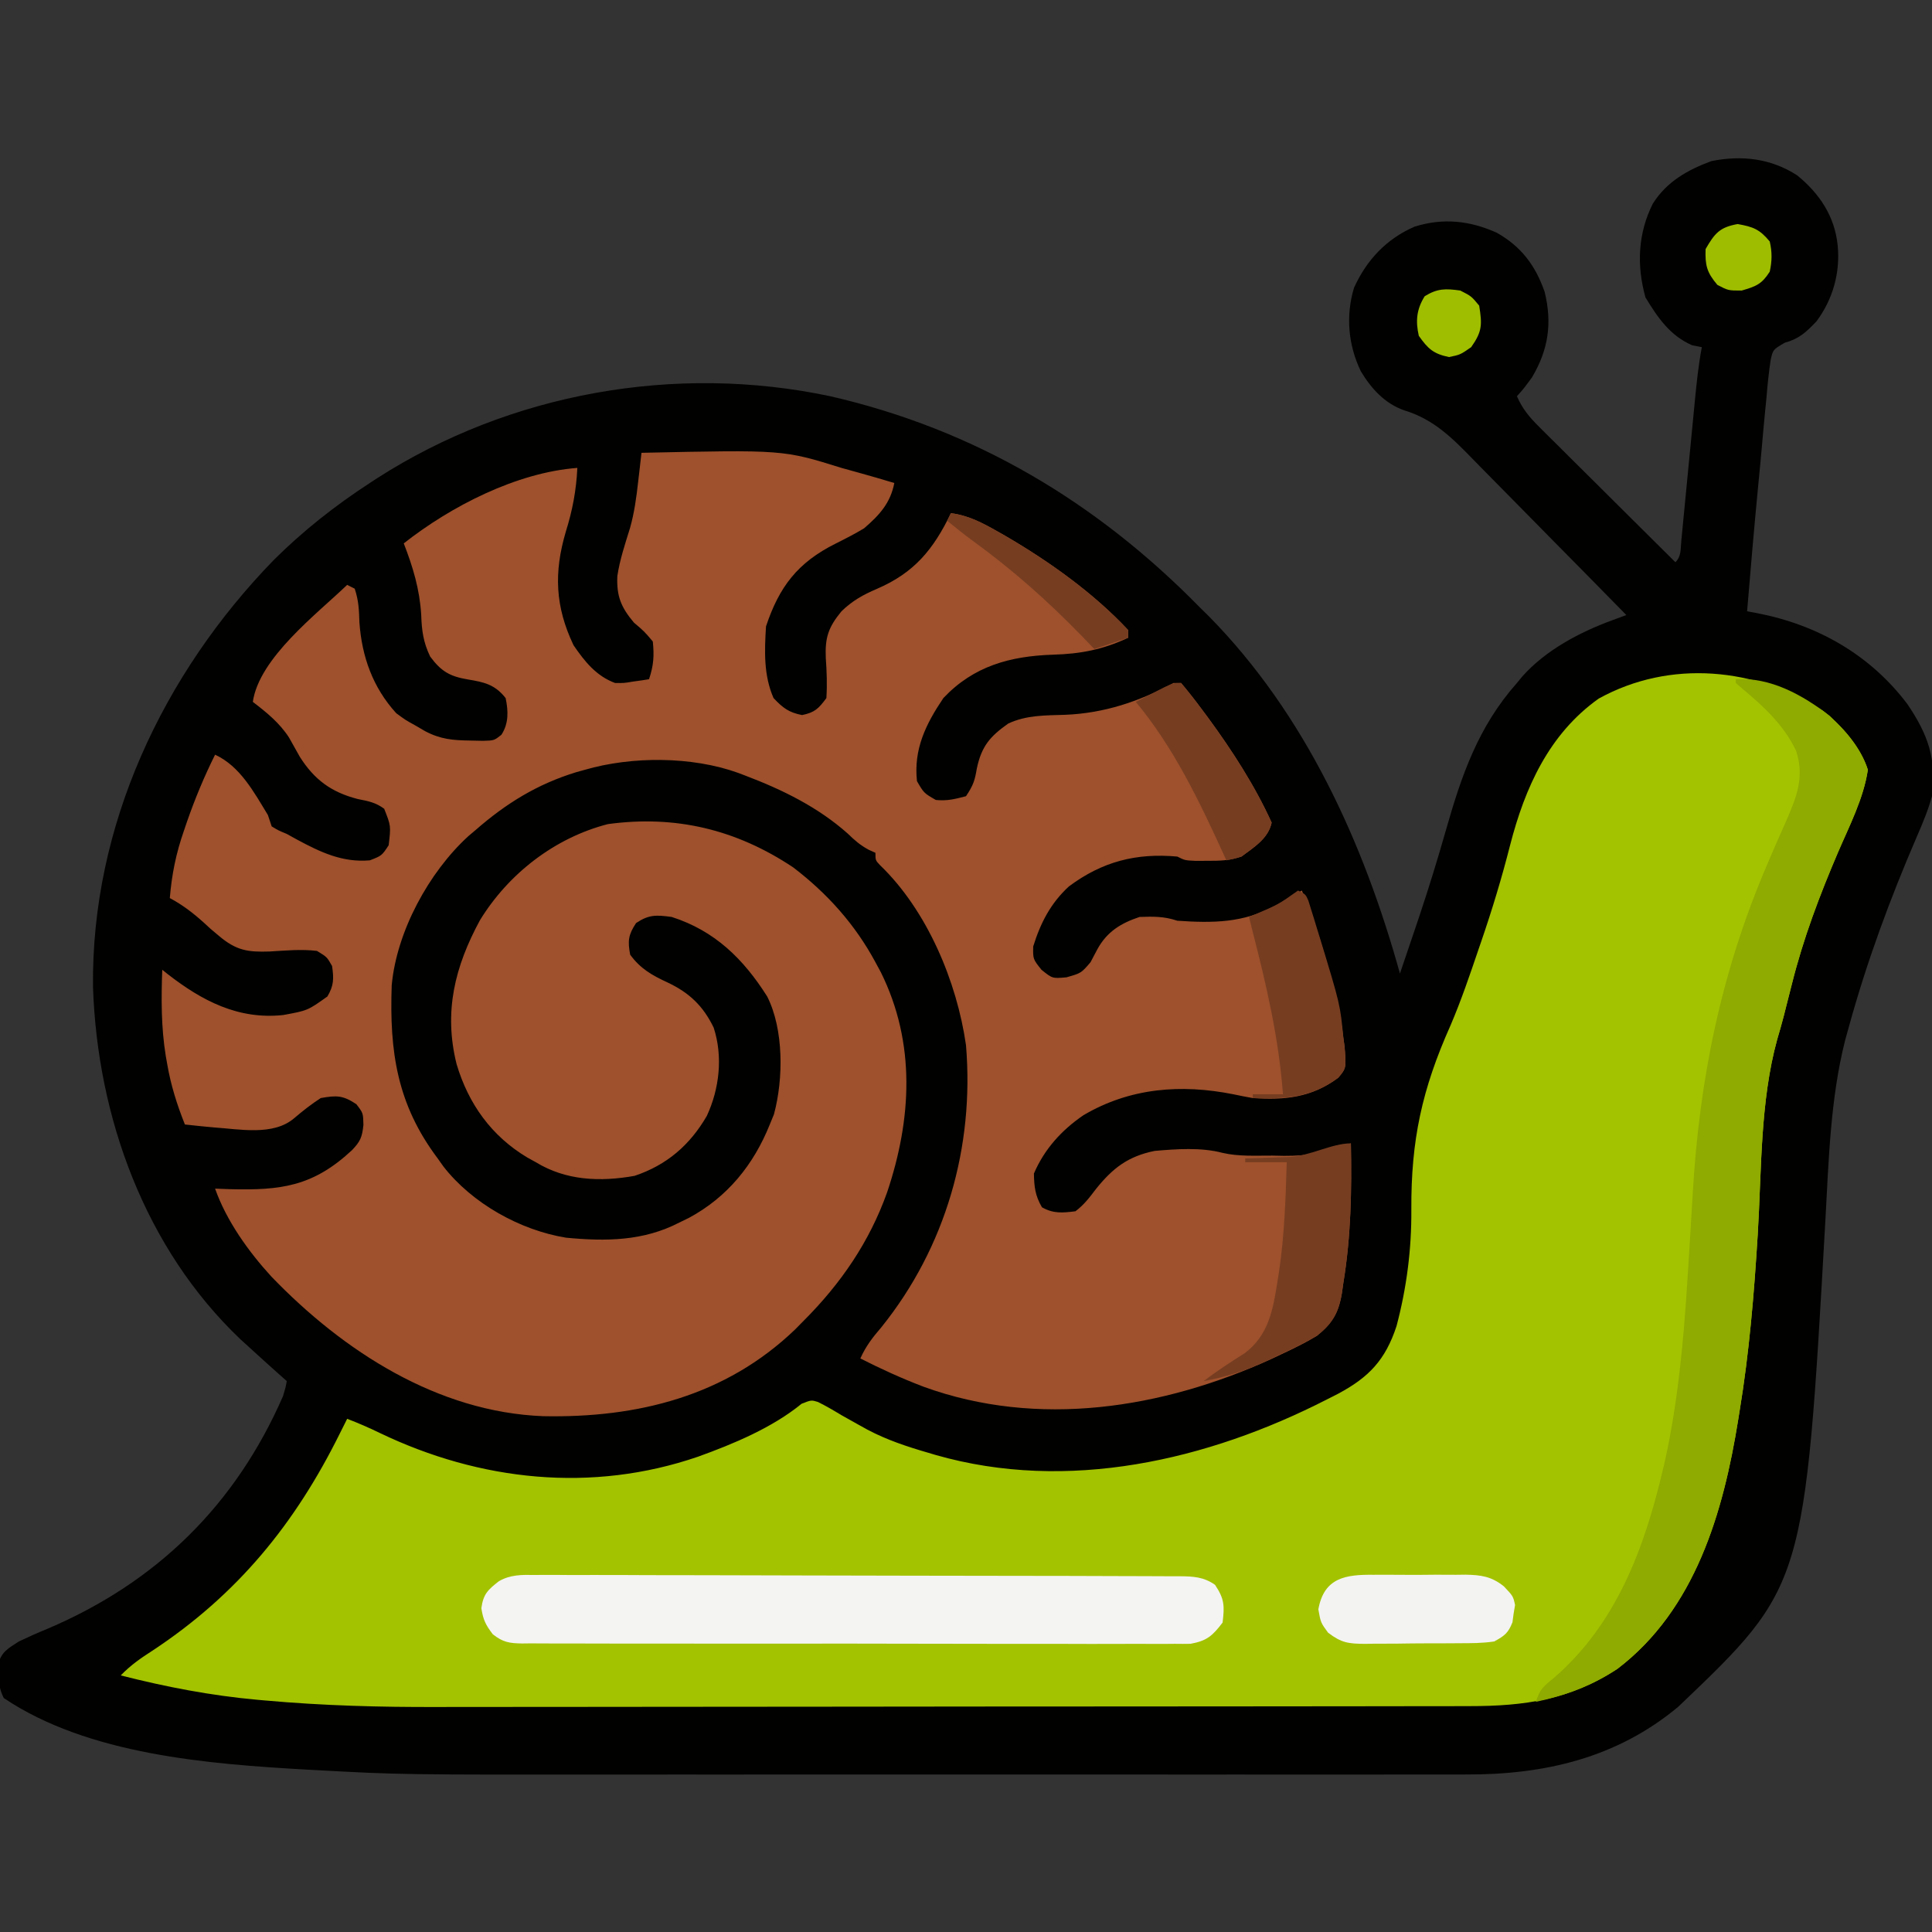
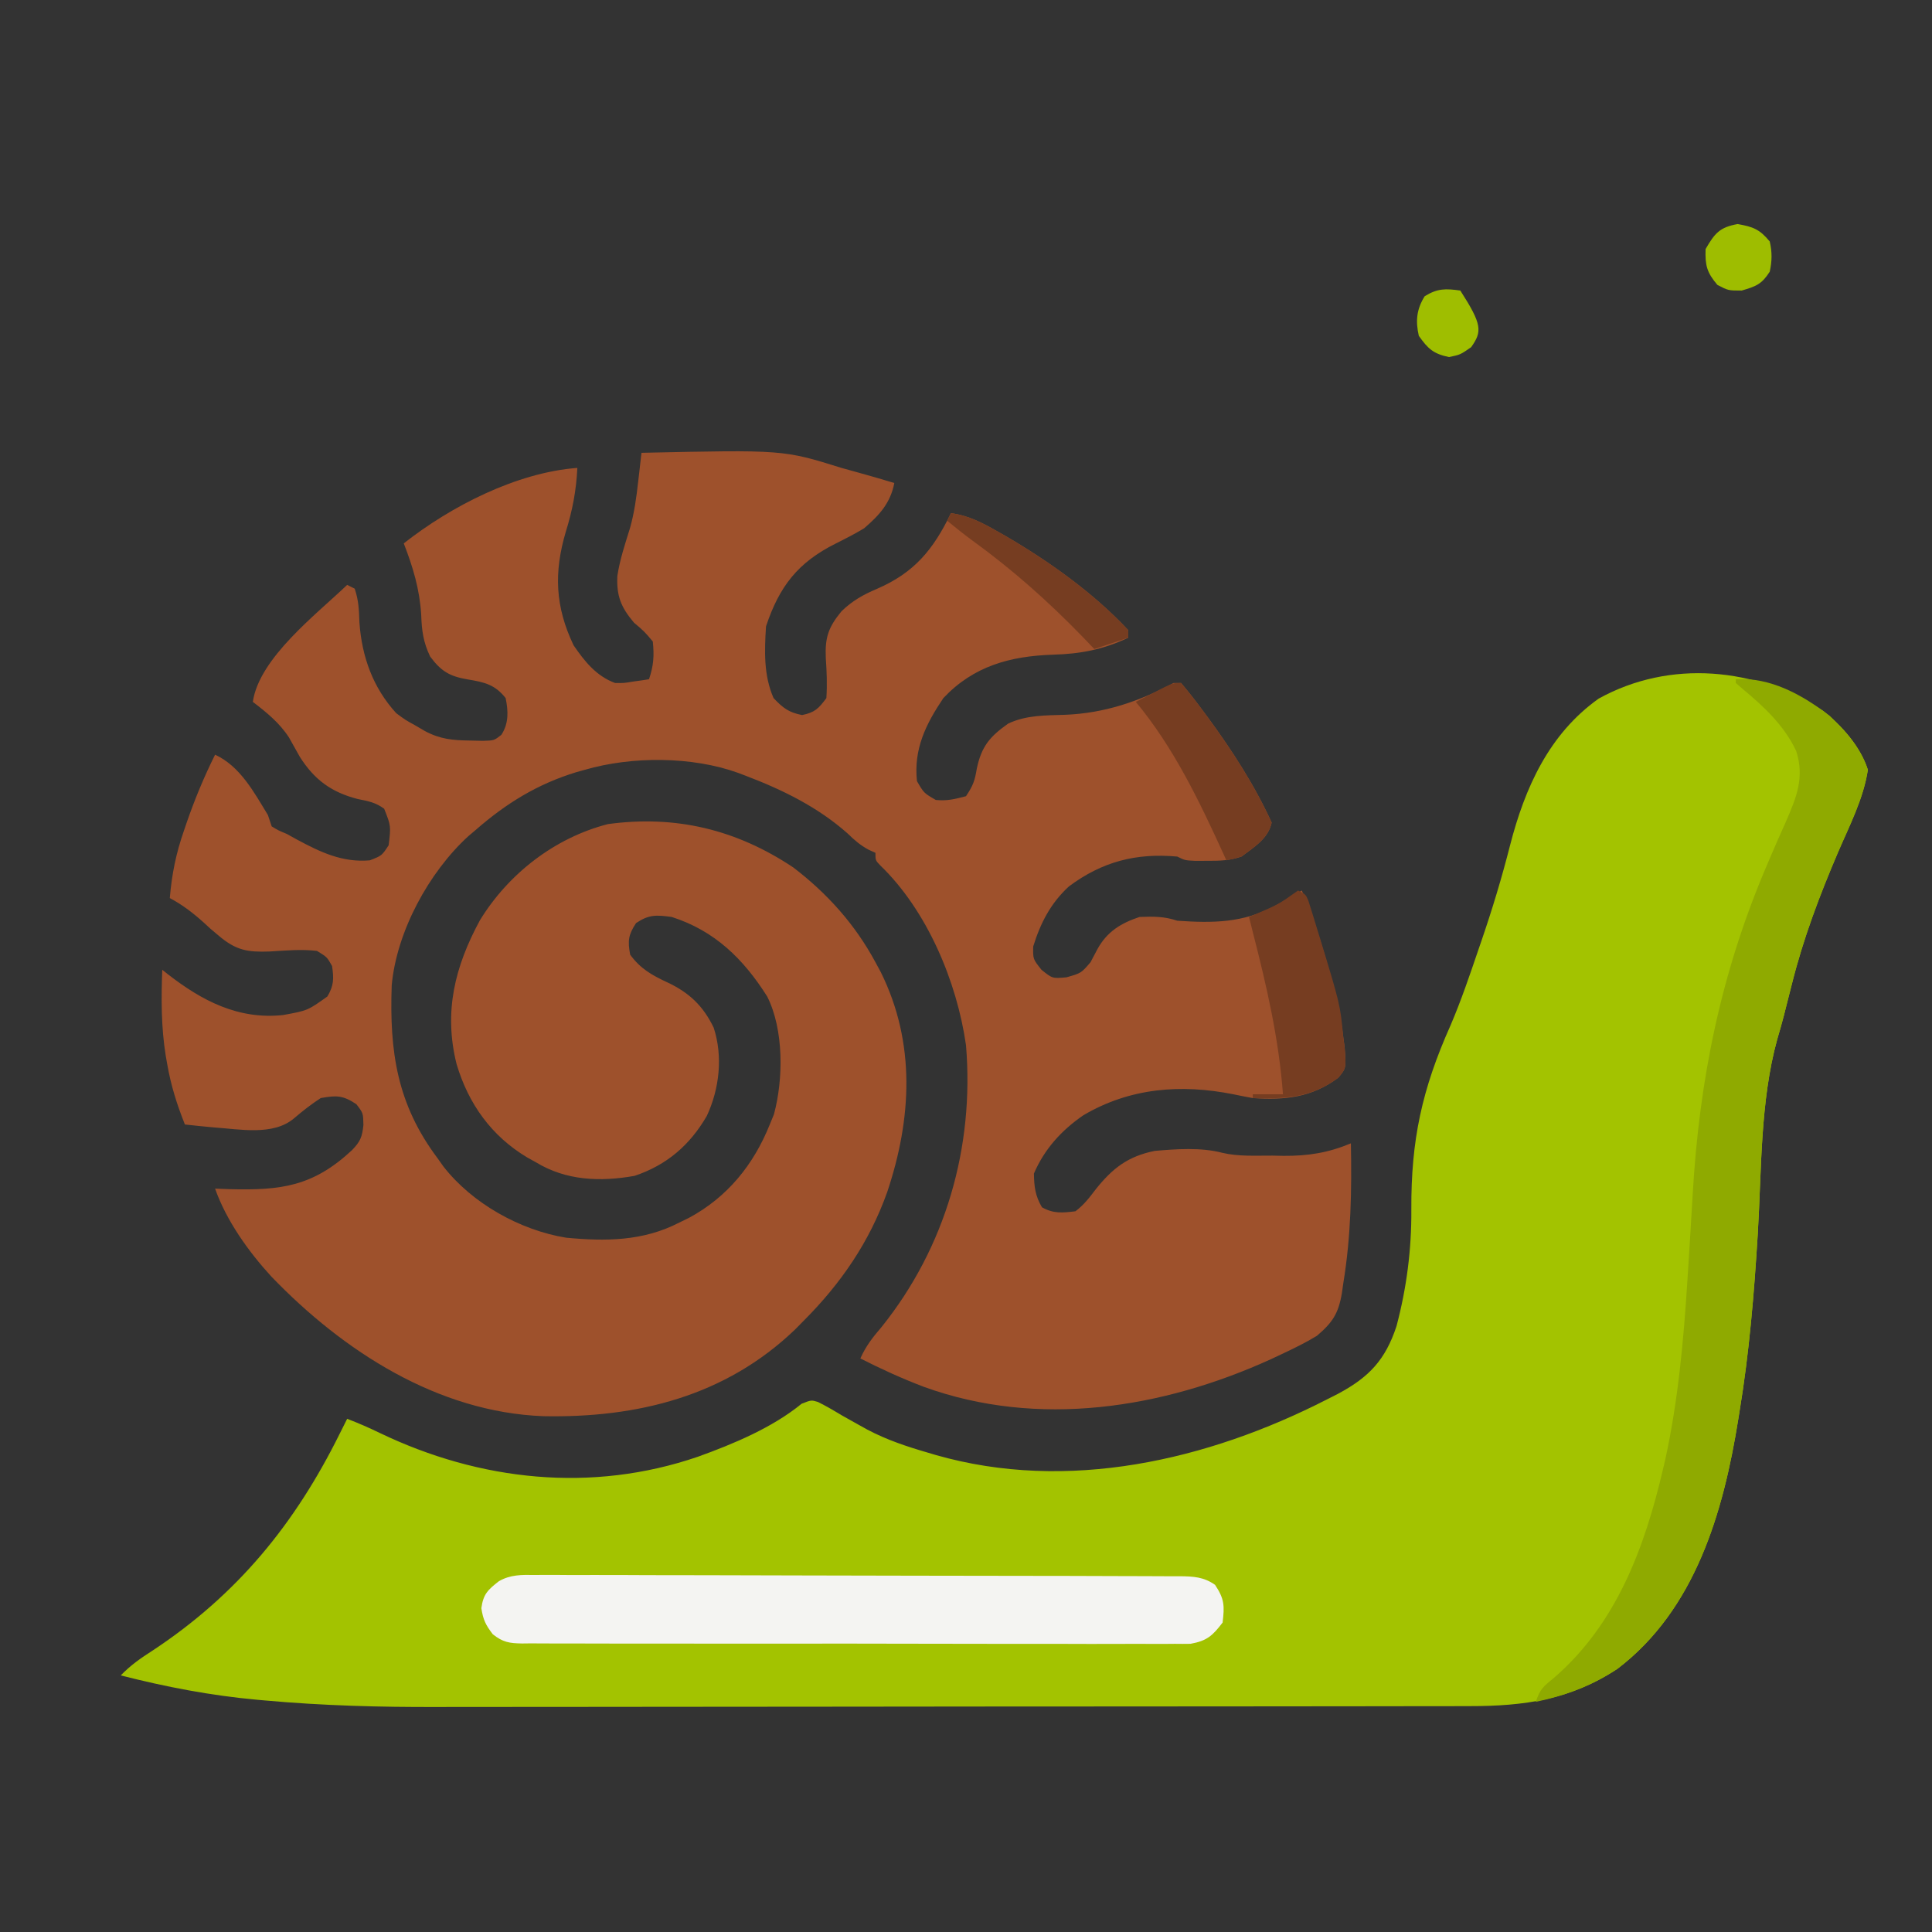
<svg xmlns="http://www.w3.org/2000/svg" version="1.1" width="512" height="512">
  <rect width="100%" height="100%" fill="#333333" stroke="none" />
-   <path d="M0 0 C5.906 4.817 9.931 10.808 10.723 18.523 C11.443 25.732 9.462 32.862 5.109 38.68 C2.4 41.515 0.571 43.293 -3.284 44.342 C-6.43 46.181 -6.43 46.181 -7.032 48.916 C-7.543 52.23 -7.869 55.521 -8.141 58.863 C-8.263 60.096 -8.385 61.328 -8.511 62.598 C-8.832 65.882 -9.128 69.166 -9.412 72.453 C-9.704 75.755 -10.029 79.054 -10.35 82.354 C-11.412 93.403 -12.368 104.46 -13.277 115.523 C-11.996 115.76 -11.996 115.76 -10.689 116.002 C5.345 119.084 19.342 127.035 29.223 140.148 C34.714 148.284 36.952 154.677 35.723 164.523 C34.68 168.277 33.208 171.789 31.656 175.358 C24.587 191.756 18.469 208.306 13.723 225.523 C13.385 226.742 13.047 227.96 12.699 229.215 C8.772 244.748 8.351 261.099 7.462 277.025 C1.979 373.883 1.979 373.883 -31.527 405.836 C-47.793 419.405 -66.979 423.863 -87.784 423.777 C-89.568 423.782 -89.568 423.782 -91.387 423.787 C-94.648 423.793 -97.909 423.791 -101.169 423.785 C-104.703 423.78 -108.237 423.787 -111.77 423.793 C-118.684 423.802 -125.598 423.8 -132.512 423.794 C-138.149 423.789 -143.787 423.789 -149.425 423.791 C-150.231 423.791 -151.037 423.792 -151.867 423.792 C-153.505 423.793 -155.144 423.793 -156.782 423.794 C-172.131 423.8 -187.48 423.793 -202.829 423.782 C-215.915 423.773 -229.001 423.775 -242.087 423.784 C-257.347 423.795 -272.606 423.799 -287.866 423.793 C-289.505 423.792 -291.145 423.792 -292.785 423.791 C-293.994 423.791 -293.994 423.791 -295.228 423.79 C-300.826 423.788 -306.425 423.791 -312.024 423.796 C-370.123 423.841 -370.123 423.841 -392.565 422.62 C-393.296 422.58 -394.027 422.541 -394.781 422.5 C-420.907 421.02 -452.861 418.604 -475.277 403.523 C-476.421 401.236 -476.542 399.695 -476.652 397.148 C-476.701 396.378 -476.75 395.607 -476.801 394.812 C-476.005 391.333 -474.228 390.444 -471.277 388.523 C-468.743 387.319 -466.244 386.208 -463.652 385.148 C-434.722 372.839 -413.847 352.315 -401.277 323.523 C-400.599 321.274 -400.599 321.274 -400.277 319.523 C-400.895 318.978 -401.512 318.433 -402.148 317.871 C-404.877 315.442 -407.581 312.989 -410.277 310.523 C-411.03 309.839 -411.783 309.154 -412.559 308.449 C-437.893 284.354 -450.458 249.587 -451.629 215.131 C-452.118 172.457 -433.108 132.122 -403.703 101.905 C-395.919 94.163 -387.467 87.513 -378.277 81.523 C-377.633 81.103 -376.989 80.683 -376.325 80.25 C-341.09 57.639 -297.235 49.845 -256.277 58.523 C-217.986 67.311 -185.664 86.56 -158.277 114.523 C-157.088 115.691 -157.088 115.691 -155.875 116.883 C-130.304 142.877 -114.916 176.845 -105.277 211.523 C-103.935 207.589 -102.604 203.651 -101.277 199.711 C-100.87 198.502 -100.463 197.293 -100.043 196.048 C-97.571 188.632 -95.278 181.195 -93.138 173.675 C-88.962 159.005 -84.56 146.135 -74.277 134.523 C-73.533 133.622 -73.533 133.622 -72.773 132.703 C-66.598 125.8 -57.681 121.083 -49.052 117.911 C-48.342 117.649 -47.632 117.387 -46.901 117.117 C-46.365 116.921 -45.829 116.725 -45.277 116.523 C-51.736 109.925 -58.212 103.343 -64.708 96.782 C-67.725 93.734 -70.735 90.681 -73.733 87.615 C-76.631 84.651 -79.544 81.703 -82.467 78.764 C-83.575 77.645 -84.678 76.521 -85.775 75.391 C-91.342 69.666 -96.278 64.649 -104.138 62.267 C-109.286 60.477 -112.907 56.478 -115.652 51.898 C-118.987 44.972 -119.689 37.189 -117.441 29.762 C-114.079 22.394 -108.88 16.849 -101.402 13.586 C-93.84 11.223 -86.773 11.976 -79.602 15.207 C-73.121 18.878 -69.388 23.856 -66.938 30.848 C-64.889 39.152 -65.93 46.194 -70.277 53.523 C-72.527 56.586 -72.527 56.586 -74.277 58.523 C-72.819 61.883 -70.969 64.075 -68.378 66.649 C-67.177 67.85 -67.177 67.85 -65.952 69.075 C-65.087 69.93 -64.223 70.784 -63.332 71.664 C-62.447 72.546 -61.562 73.428 -60.65 74.337 C-58.303 76.675 -55.951 79.009 -53.598 81.341 C-51.194 83.723 -48.797 86.112 -46.398 88.5 C-41.697 93.18 -36.989 97.854 -32.277 102.523 C-30.682 100.928 -30.934 99.127 -30.721 96.915 C-30.624 95.934 -30.527 94.952 -30.427 93.941 C-30.326 92.871 -30.225 91.801 -30.121 90.699 C-30.014 89.605 -29.907 88.511 -29.796 87.384 C-29.452 83.868 -29.115 80.352 -28.777 76.836 C-28.439 73.338 -28.1 69.84 -27.758 66.342 C-27.546 64.162 -27.335 61.981 -27.127 59.801 C-26.662 55.006 -26.166 50.263 -25.277 45.523 C-26.123 45.358 -26.969 45.193 -27.84 45.023 C-33.722 42.457 -36.943 37.719 -40.215 32.336 C-42.578 23.856 -42.217 15.403 -38.277 7.523 C-34.602 1.67 -29.073 -1.446 -22.715 -3.789 C-14.691 -5.394 -6.954 -4.509 0 0 Z " fill="#010100" transform="translate(476.277,46.477)" />
  <path d="M0 0 C37.564 -0.815 37.564 -0.815 53 4 C54.391 4.39 55.782 4.776 57.176 5.156 C60.464 6.061 63.735 7.013 67 8 C65.99 13.308 63.035 16.533 59 20 C56.546 21.49 54.006 22.781 51.438 24.062 C41.416 29.079 36.527 35.42 33 46 C32.59 52.515 32.354 58.952 35 65 C37.48 67.614 39.023 68.809 42.562 69.5 C45.94 68.807 46.945 67.771 49 65 C49.233 61.372 49.095 57.988 48.844 54.375 C48.617 49.026 49.471 46.284 53 42 C55.879 39.203 58.727 37.617 62.375 36.062 C72.275 31.794 77.329 25.672 82 16 C86.633 16.594 90.309 18.537 94.312 20.812 C95.007 21.206 95.702 21.6 96.418 22.006 C107.975 28.731 119.846 37.186 129 47 C129 47.66 129 48.32 129 49 C122.317 52.165 116.301 53.296 109 53.5 C97.702 53.879 88.015 56.503 80 65 C75.33 71.941 72.106 78.503 73 87 C74.833 90.167 74.833 90.167 78 92 C81.051 92.28 82.945 91.801 86 91 C87.916 88.126 88.329 86.889 88.875 83.625 C90.121 77.803 92.302 75.199 97.188 71.75 C102.039 69.473 107.105 69.6 112.356 69.426 C122.702 68.992 131.902 65.899 141 61 C141.66 61 142.32 61 143 61 C144.949 63.314 146.768 65.632 148.562 68.062 C149.096 68.78 149.63 69.497 150.179 70.236 C156.544 78.923 162.537 88.178 167 98 C166.1 102.241 162.312 104.499 159 107 C155.761 108.08 153.34 108.133 149.938 108.125 C148.874 108.128 147.811 108.13 146.715 108.133 C144 108 144 108 142 107 C131.055 106.012 122.096 108.336 113.27 114.91 C108.418 119.378 105.754 124.578 103.812 130.812 C103.74 134.157 103.74 134.157 106 137 C108.902 139.335 108.902 139.335 112.625 139 C116.523 137.893 116.523 137.893 119 135 C119.598 133.866 120.196 132.731 120.812 131.562 C123.37 126.91 127.005 124.665 132 123 C135.684 122.868 138.491 122.83 142 124 C151.416 124.652 159.516 124.608 168 120 C168.713 119.618 169.426 119.237 170.16 118.844 C171.795 117.934 173.402 116.973 175 116 C177.953 122.944 180.251 129.898 182.188 137.188 C182.447 138.133 182.707 139.079 182.975 140.053 C184.315 145.023 185.415 149.873 186 155 C186.113 155.817 186.227 156.635 186.344 157.477 C186.753 163.101 186.753 163.101 184.648 165.613 C177.639 170.847 170.524 171.597 162 171 C160.286 170.696 158.577 170.363 156.875 170 C142.964 167.226 129.438 168.275 117.102 175.555 C111.299 179.545 106.777 184.52 104 191 C104.059 194.545 104.344 196.87 106.125 199.938 C109.185 201.671 111.568 201.421 115 201 C117.266 199.3 118.743 197.339 120.445 195.094 C124.89 189.554 128.951 186.428 136 185 C141.725 184.499 148.324 184.029 153.902 185.502 C158.23 186.529 162.761 186.228 167.188 186.25 C168.191 186.271 169.195 186.291 170.229 186.312 C176.711 186.346 182.006 185.498 188 183 C188.237 195.524 188.032 207.62 186 220 C185.867 220.927 185.734 221.854 185.598 222.809 C184.674 228.165 183.089 230.515 179 234 C175.973 235.844 172.833 237.373 169.625 238.875 C168.71 239.306 167.796 239.736 166.853 240.18 C138.058 253.3 105.074 258.518 74.77 247.504 C69.025 245.31 63.477 242.796 58 240 C59.444 236.778 61.258 234.413 63.562 231.75 C80.61 210.564 88.242 183.953 86 157 C83.594 140.116 75.694 121.308 63.27 109.332 C62 108 62 108 62 106 C61.41 105.734 60.819 105.469 60.211 105.195 C57.943 103.969 56.466 102.666 54.625 100.875 C46.742 93.879 37.344 89.275 27.562 85.562 C26.588 85.192 26.588 85.192 25.594 84.814 C13.38 80.414 -2.529 80.379 -15 84 C-16.112 84.309 -16.112 84.309 -17.246 84.625 C-27.588 87.78 -35.889 92.906 -44 100 C-44.616 100.521 -45.232 101.042 -45.867 101.578 C-56.367 111.159 -64.903 126.897 -66.193 141.128 C-66.808 158.639 -64.814 172.628 -54 187 C-53.252 188.056 -53.252 188.056 -52.488 189.133 C-44.864 198.928 -32.151 206.021 -20 208 C-9.518 209.002 0.479 208.938 10 204 C11.27 203.381 11.27 203.381 12.566 202.75 C22.774 197.265 29.713 188.675 34 178 C34.365 177.113 34.73 176.226 35.105 175.312 C37.635 165.946 37.726 152.855 33.324 144.098 C27.035 134.135 19.434 126.661 8 123 C3.896 122.462 2.012 122.325 -1.438 124.625 C-3.498 127.757 -3.677 129.315 -3 133 C-0.249 136.76 2.808 138.463 6.938 140.375 C12.706 143.109 16.341 146.584 19.133 152.332 C21.616 159.973 20.668 168.508 17.32 175.719 C12.845 183.451 6.708 188.754 -1.82 191.609 C-10.946 193.245 -20.021 192.882 -28 188 C-28.746 187.588 -29.493 187.175 -30.262 186.75 C-39.753 181.078 -45.866 172.534 -49 162 C-52.463 148.125 -49.462 136.153 -42.812 123.875 C-35.289 111.59 -23.036 102.034 -8.898 98.395 C9 95.958 25.096 99.799 40.203 109.863 C49.253 116.777 56.582 124.949 62 135 C62.471 135.871 62.941 136.743 63.426 137.641 C72.734 156.423 71.623 176.553 65.101 195.962 C60.415 209.116 52.864 220.119 43 230 C42.242 230.77 41.484 231.539 40.703 232.332 C22.254 250.028 -1.105 255.795 -26.02 255.305 C-54.076 254.233 -79.059 238.056 -98.059 218.332 C-104.146 211.689 -109.993 203.52 -113 195 C-111.744 195.046 -110.489 195.093 -109.195 195.141 C-95.519 195.501 -87.044 194.425 -76.715 184.805 C-74.481 182.454 -74.041 181.38 -73.688 178.125 C-73.759 174.966 -73.759 174.966 -75.562 172.625 C-79.101 170.266 -80.798 170.242 -85 171 C-87.53 172.634 -89.791 174.419 -92.082 176.371 C-97.614 181.07 -106.527 179.233 -113.371 178.773 C-115.918 178.542 -118.459 178.29 -121 178 C-123.116 172.689 -124.714 167.63 -125.688 162 C-125.815 161.279 -125.942 160.558 -126.073 159.815 C-127.306 152.204 -127.279 144.685 -127 137 C-126.515 137.387 -126.031 137.773 -125.531 138.172 C-116.428 145.245 -106.85 150.248 -95 149 C-88.47 147.811 -88.47 147.811 -83.238 144.078 C-81.508 141.174 -81.515 139.322 -82 136 C-83.34 133.618 -83.34 133.618 -86 132 C-90.179 131.496 -94.369 131.912 -98.559 132.156 C-104.332 132.363 -107.413 131.889 -112 128 C-112.713 127.401 -113.426 126.801 -114.16 126.184 C-114.788 125.607 -115.416 125.031 -116.062 124.438 C-118.888 121.91 -121.633 119.788 -125 118 C-124.473 111.659 -123.343 106.122 -121.25 100.125 C-120.986 99.349 -120.721 98.572 -120.449 97.772 C-118.332 91.674 -115.878 85.781 -113 80 C-106.359 83.073 -102.716 89.894 -99 96 C-98.67 96.99 -98.34 97.98 -98 99 C-96.231 100.073 -96.231 100.073 -94 101 C-93.121 101.486 -92.242 101.972 -91.336 102.473 C-85.081 105.831 -79.256 108.631 -72 108 C-68.818 106.766 -68.818 106.766 -67 104 C-66.392 98.866 -66.392 98.866 -68.191 94.324 C-70.481 92.648 -72.409 92.299 -75.188 91.75 C-82.16 89.956 -86.673 86.671 -90.543 80.566 C-91.509 78.865 -92.466 77.158 -93.414 75.445 C-95.944 71.545 -99.337 68.808 -103 66 C-101.296 54.324 -86.066 42.752 -78 35 C-77.01 35.495 -77.01 35.495 -76 36 C-74.943 39.17 -74.863 41.608 -74.75 44.938 C-74.11 54.023 -71.186 62.206 -65 69 C-62.562 70.803 -62.562 70.803 -59.938 72.25 C-58.652 73 -58.652 73 -57.34 73.766 C-53.285 75.905 -50.036 76.189 -45.5 76.25 C-44.355 76.276 -43.211 76.302 -42.031 76.328 C-39.046 76.244 -39.046 76.244 -37.125 74.73 C-35.149 71.691 -35.294 68.426 -36 65 C-38.848 61.393 -41.657 60.782 -46 60.062 C-50.76 59.255 -53.038 57.98 -56 54 C-57.82 50.219 -58.241 47.11 -58.375 42.938 C-58.786 36.149 -60.554 30.313 -63 24 C-50.454 14.136 -33.088 5.214 -17 4 C-17.274 9.943 -18.288 15.252 -20.062 20.938 C-23.24 31.705 -22.89 40.75 -18 51 C-15.076 55.28 -11.976 59.167 -7 61 C-4.627 61.03 -4.627 61.03 -2.25 60.625 C-1.451 60.514 -0.652 60.403 0.172 60.289 C0.775 60.194 1.378 60.098 2 60 C3.213 56.362 3.395 53.823 3 50 C0.771 47.354 0.771 47.354 -2 45 C-5.471 40.873 -6.627 37.927 -6.398 32.66 C-5.748 28.321 -4.367 24.216 -3.068 20.033 C-1.892 15.906 -1.339 11.793 -0.867 7.535 C-0.738 6.441 -0.738 6.441 -0.607 5.324 C-0.399 3.55 -0.199 1.775 0 0 Z " fill="#9E512C" transform="translate(170,120)" />
  <path d="M0 0 C5.056 3.92 10.015 9.551 11.926 15.66 C10.806 23.26 6.993 30.592 3.988 37.598 C-0.899 49.05 -5.172 60.319 -8.199 72.41 C-8.701 74.384 -9.204 76.358 -9.707 78.332 C-9.922 79.189 -10.138 80.046 -10.36 80.929 C-10.901 83 -11.489 85.059 -12.097 87.111 C-16.637 103.599 -16.22 121.741 -17.249 138.692 C-18.215 154.478 -19.494 170.051 -22.074 185.66 C-22.192 186.393 -22.309 187.126 -22.43 187.88 C-26.377 212.476 -33.806 238.182 -54.422 253.906 C-66.8 262.092 -79.162 263.811 -93.615 263.801 C-94.88 263.804 -96.144 263.807 -97.448 263.81 C-100.948 263.818 -104.449 263.819 -107.949 263.82 C-111.73 263.822 -115.512 263.83 -119.293 263.836 C-127.563 263.85 -135.833 263.856 -144.103 263.86 C-149.281 263.863 -154.46 263.867 -159.639 263.872 C-174.013 263.884 -188.387 263.894 -202.761 263.898 C-204.141 263.898 -204.141 263.898 -205.548 263.898 C-206.931 263.899 -206.931 263.899 -208.342 263.899 C-210.209 263.899 -212.077 263.9 -213.945 263.9 C-214.871 263.901 -215.798 263.901 -216.752 263.901 C-231.7 263.905 -246.647 263.922 -261.594 263.946 C-276.989 263.97 -292.383 263.982 -307.778 263.983 C-316.401 263.984 -325.024 263.99 -333.648 264.008 C-341.006 264.024 -348.364 264.028 -355.723 264.02 C-359.461 264.016 -363.2 264.017 -366.939 264.031 C-382.275 264.087 -397.479 263.681 -412.755 262.306 C-413.433 262.246 -414.11 262.187 -414.808 262.125 C-427.149 261.013 -439.08 258.722 -451.074 255.66 C-448.469 252.958 -445.744 251.062 -442.574 249.035 C-420.161 234.219 -404.925 215.545 -393.074 191.66 C-392.457 190.428 -392.457 190.428 -391.828 189.172 C-391.579 188.673 -391.331 188.174 -391.074 187.66 C-388.108 188.79 -385.24 190.044 -382.387 191.43 C-355.865 204.146 -326.261 207.356 -298.117 197.709 C-288.73 194.327 -278.406 190.023 -270.645 183.672 C-268.074 182.66 -268.074 182.66 -266.32 183.191 C-264.185 184.246 -262.172 185.423 -260.137 186.66 C-258.608 187.525 -257.075 188.383 -255.539 189.234 C-254.781 189.655 -254.023 190.076 -253.242 190.509 C-248.076 193.252 -242.676 195.038 -237.074 196.66 C-236.091 196.952 -236.091 196.952 -235.088 197.25 C-200.134 207.253 -163.033 198.69 -131.449 182.535 C-130.483 182.045 -129.517 181.554 -128.522 181.049 C-120.292 176.661 -115.934 172.071 -112.984 163.102 C-110.295 152.934 -108.984 142.757 -109.055 132.234 C-109.151 113.814 -106.259 100.375 -98.632 83.312 C-95.836 76.758 -93.555 70.028 -91.262 63.285 C-91.029 62.607 -90.796 61.929 -90.556 61.231 C-87.657 52.788 -85.086 44.316 -82.887 35.66 C-78.975 20.468 -72.589 6.159 -59.387 -3.215 C-40.474 -13.656 -17.708 -11.438 0 0 Z " fill="#A3C300" transform="translate(483.074,188.34)" />
  <path d="M0 0 C9.188 -0.586 17.764 4.187 24.938 9.75 C29.081 13.755 33.273 18.48 35 24 C33.88 31.6 30.067 38.932 27.062 45.938 C22.175 57.39 17.902 68.659 14.875 80.75 C14.373 82.724 13.871 84.698 13.367 86.672 C13.152 87.529 12.936 88.386 12.714 89.269 C12.173 91.339 11.586 93.398 10.977 95.451 C6.437 111.938 6.854 130.081 5.825 147.032 C4.859 162.818 3.58 178.391 1 194 C0.883 194.733 0.765 195.465 0.644 196.22 C-3.3 220.797 -10.724 246.558 -31.355 262.246 C-38.048 266.685 -45.172 269.375 -53 271 C-51.883 267.648 -51.046 266.983 -48.375 264.812 C-31.638 250.458 -24.148 230.163 -19.25 209.188 C-19.063 208.397 -18.877 207.606 -18.685 206.791 C-15.286 191.191 -13.833 175.323 -12.824 159.418 C-12.777 158.683 -12.73 157.949 -12.682 157.192 C-12.243 150.324 -11.815 143.455 -11.424 136.585 C-9.67 106.047 -3.898 77.648 8.215 49.363 C8.491 48.714 8.768 48.065 9.052 47.397 C10.413 44.21 11.797 41.038 13.227 37.882 C16.089 31.317 18.282 26.045 16 19 C12.811 12.234 7.406 7.211 1.723 2.496 C1.154 2.002 0.586 1.509 0 1 C0 0.67 0 0.34 0 0 Z " fill="#8FAA00" transform="translate(460,180)" />
  <path d="M0 0 C1.131 -0.009 1.131 -0.009 2.284 -0.017 C4.799 -0.03 7.313 -0.007 9.828 0.015 C11.636 0.014 13.443 0.009 15.25 0.003 C20.151 -0.007 25.051 0.015 29.952 0.042 C35.08 0.066 40.208 0.063 45.337 0.063 C53.947 0.068 62.556 0.091 71.166 0.128 C81.124 0.169 91.082 0.187 101.039 0.19 C111.639 0.194 122.238 0.213 132.837 0.237 C135.893 0.244 138.949 0.247 142.004 0.25 C146.803 0.256 151.601 0.273 156.4 0.297 C158.162 0.304 159.924 0.309 161.687 0.309 C164.089 0.31 166.492 0.324 168.894 0.341 C169.944 0.337 169.944 0.337 171.016 0.333 C174.598 0.372 177.346 0.519 180.32 2.615 C182.82 6.365 182.856 8.173 182.32 12.615 C179.661 16.1 178.173 17.462 173.811 18.241 C172.436 18.267 171.06 18.266 169.684 18.243 C168.543 18.254 168.543 18.254 167.378 18.264 C164.832 18.282 162.288 18.264 159.742 18.246 C157.915 18.251 156.088 18.258 154.261 18.268 C149.303 18.286 144.345 18.273 139.386 18.253 C134.199 18.237 129.012 18.246 123.825 18.251 C115.115 18.255 106.405 18.24 97.695 18.212 C87.621 18.18 77.547 18.18 67.472 18.197 C57.785 18.213 48.098 18.206 38.411 18.189 C34.286 18.182 30.161 18.183 26.037 18.19 C21.181 18.198 16.327 18.186 11.472 18.159 C9.688 18.152 7.905 18.152 6.121 18.159 C3.69 18.168 1.26 18.152 -1.171 18.129 C-1.88 18.138 -2.589 18.146 -3.319 18.154 C-6.703 18.097 -8.398 17.838 -11.087 15.708 C-12.981 13.22 -13.634 11.913 -14.117 8.802 C-13.603 5.056 -12.398 3.942 -9.472 1.657 C-6.449 -0.101 -3.391 -0.064 0 0 Z " fill="#F4F4F2" transform="translate(141.68,417.385)" />
-   <path d="M0 0 C0.237 12.524 0.032 24.62 -2 37 C-2.133 37.927 -2.266 38.854 -2.402 39.809 C-3.285 44.927 -4.936 47.899 -9 51 C-12.323 52.94 -15.761 54.57 -19.25 56.188 C-20.605 56.844 -20.605 56.844 -21.988 57.514 C-27.62 60.168 -32.874 61.881 -39 63 C-35.501 60.314 -31.847 57.954 -28.121 55.598 C-21.771 50.815 -20.608 43.984 -19.438 36.5 C-19.308 35.684 -19.179 34.869 -19.046 34.028 C-17.62 24.396 -17.281 14.722 -17 5 C-20.63 5 -24.26 5 -28 5 C-28 4.67 -28 4.34 -28 4 C-26.721 3.963 -25.442 3.925 -24.125 3.887 C-22.417 3.821 -20.708 3.755 -19 3.688 C-18.161 3.665 -17.322 3.642 -16.457 3.619 C-10.861 3.381 -5.113 0 0 0 Z " fill="#763D21" transform="translate(358,303)" />
-   <path d="M0 0 C0.867 -0.005 1.733 -0.01 2.626 -0.014 C4.454 -0.018 6.282 -0.009 8.11 0.012 C10.898 0.039 13.683 0.012 16.471 -0.02 C18.251 -0.016 20.032 -0.01 21.812 0 C22.641 -0.01 23.469 -0.02 24.322 -0.031 C28.495 0.053 31.192 0.414 34.513 3.059 C36.973 5.664 36.973 5.664 37.48 8.016 C37.291 9.141 37.291 9.141 37.098 10.289 C36.997 11.044 36.897 11.8 36.793 12.578 C35.658 15.463 34.708 16.147 31.973 17.664 C28.914 18.135 25.879 18.132 22.789 18.133 C21.897 18.14 21.004 18.148 20.084 18.156 C18.199 18.167 16.314 18.17 14.428 18.165 C11.548 18.164 8.671 18.206 5.791 18.25 C3.957 18.255 2.123 18.258 0.289 18.258 C-0.569 18.274 -1.428 18.291 -2.312 18.307 C-6.679 18.257 -8.492 18.072 -12.071 15.346 C-14.027 12.664 -14.027 12.664 -14.652 9.164 C-13.143 0.71 -7.362 -0.09 0 0 Z " fill="#F3F4F1" transform="translate(364.027,417.336)" />
  <path d="M0 0 C2 1 2 1 2.73 2.667 C3.063 3.739 3.063 3.739 3.402 4.832 C3.652 5.625 3.901 6.418 4.157 7.235 C4.415 8.086 4.672 8.936 4.938 9.812 C5.336 11.106 5.336 11.106 5.743 12.425 C11.172 30.226 11.172 30.226 12 39 C12.149 40.112 12.149 40.112 12.301 41.246 C12.788 47.06 12.788 47.06 10.648 49.613 C3.537 54.923 -3.395 55.276 -12 55 C-12 54.67 -12 54.34 -12 54 C-9.36 54 -6.72 54 -4 54 C-5.092 39.258 -8.329 25.295 -12 11 C-12.334 9.667 -12.668 8.334 -13 7 C-12.397 6.746 -11.793 6.492 -11.172 6.23 C-5.243 3.704 -5.243 3.704 0 0 Z " fill="#763D21" transform="translate(344,236)" />
  <path d="M0 0 C1.949 2.314 3.768 4.632 5.562 7.062 C6.363 8.138 6.363 8.138 7.179 9.236 C13.544 17.923 19.537 27.178 24 37 C23.1 41.241 19.336 43.532 16 46 C13.805 46.645 13.805 46.645 12 47 C11.749 46.448 11.499 45.895 11.241 45.326 C4.756 31.127 -1.97 17.091 -12 5 C-10.378 4.162 -8.752 3.33 -7.125 2.5 C-6.22 2.036 -5.315 1.572 -4.383 1.094 C-2 0 -2 0 0 0 Z " fill="#763D21" transform="translate(313,181)" />
  <path d="M0 0 C4.633 0.594 8.309 2.537 12.312 4.812 C13.007 5.206 13.702 5.6 14.418 6.006 C25.975 12.731 37.846 21.186 47 31 C47 31.66 47 32.32 47 33 C44.03 33.99 41.06 34.98 38 36 C36.97 34.924 35.94 33.847 34.879 32.738 C25.743 23.324 16.349 14.977 5.732 7.275 C3.434 5.583 1.211 3.804 -1 2 C-0.67 1.34 -0.34 0.68 0 0 Z " fill="#763D21" transform="translate(252,136)" />
  <path d="M0 0 C4.121 0.736 5.828 1.386 8.5 4.625 C9.155 7.427 9.111 9.817 8.5 12.625 C6.364 15.957 4.867 16.518 1.062 17.625 C-2.5 17.625 -2.5 17.625 -5.375 16.125 C-8.179 12.826 -8.649 10.947 -8.5 6.625 C-6.077 2.46 -4.8 0.857 0 0 Z " fill="#9EBD00" transform="translate(460.5,59.375)" />
-   <path d="M0 0 C2.938 1.5 2.938 1.5 5 4 C5.798 9.025 5.824 10.837 2.875 15 C0 17 0 17 -3 17.625 C-7.142 16.762 -8.562 15.442 -11 12 C-11.893 8.079 -11.608 4.972 -9.438 1.5 C-6.036 -0.593 -3.929 -0.551 0 0 Z " fill="#9FBE00" transform="translate(387,77)" />
+   <path d="M0 0 C5.798 9.025 5.824 10.837 2.875 15 C0 17 0 17 -3 17.625 C-7.142 16.762 -8.562 15.442 -11 12 C-11.893 8.079 -11.608 4.972 -9.438 1.5 C-6.036 -0.593 -3.929 -0.551 0 0 Z " fill="#9FBE00" transform="translate(387,77)" />
</svg>